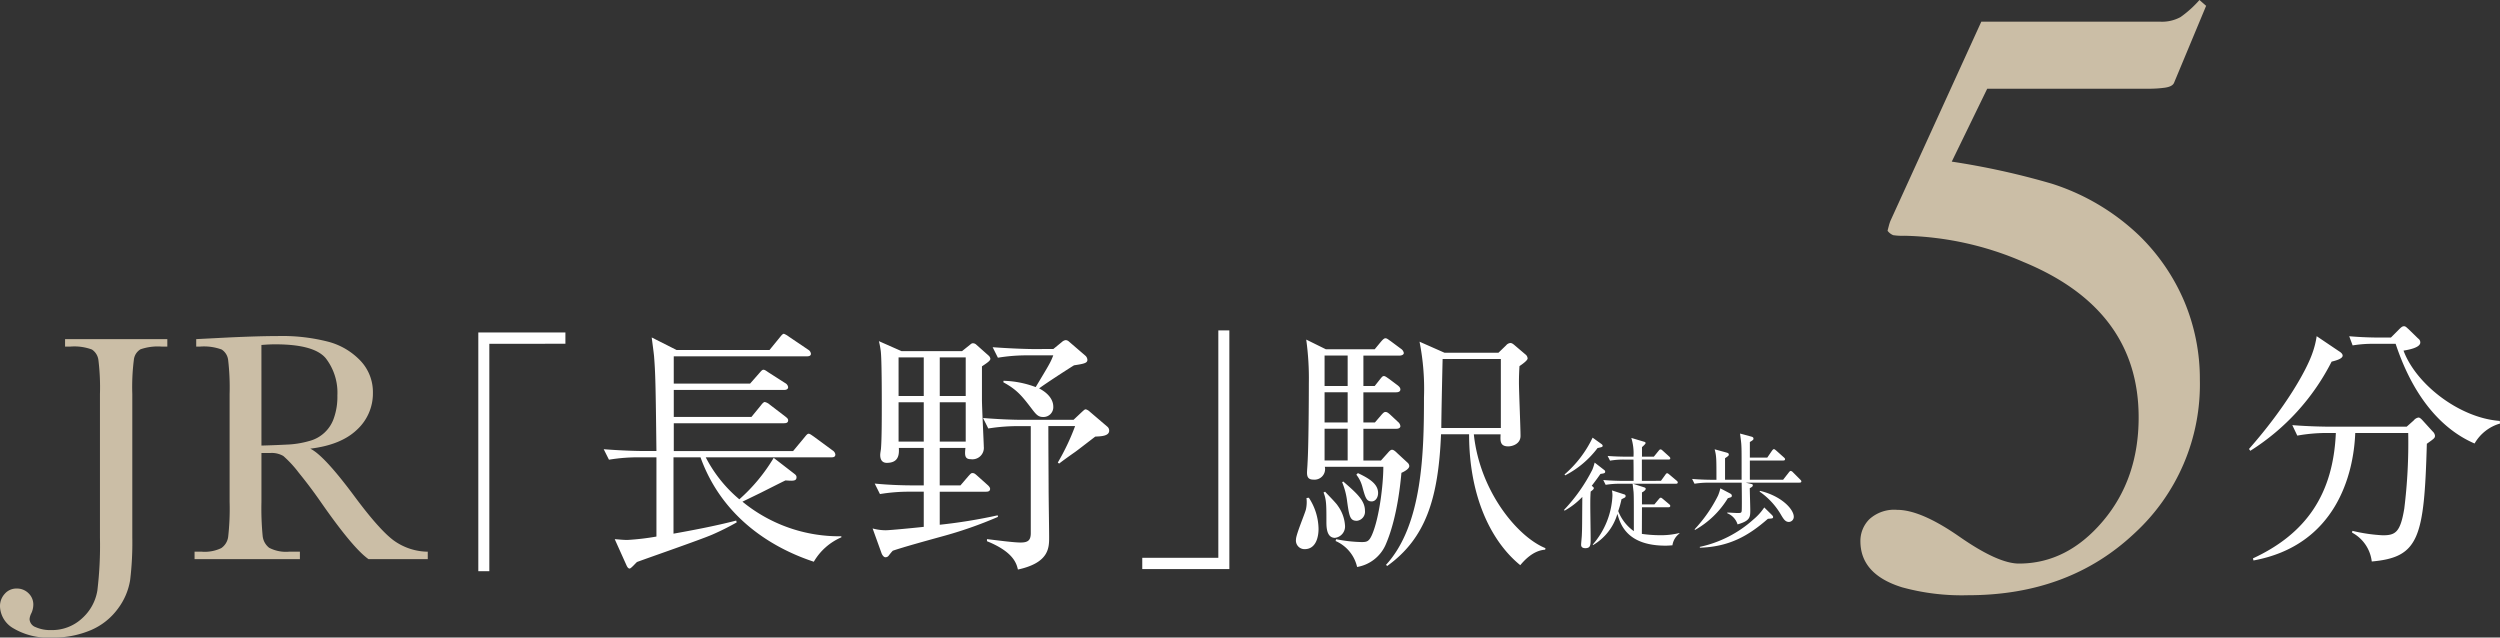
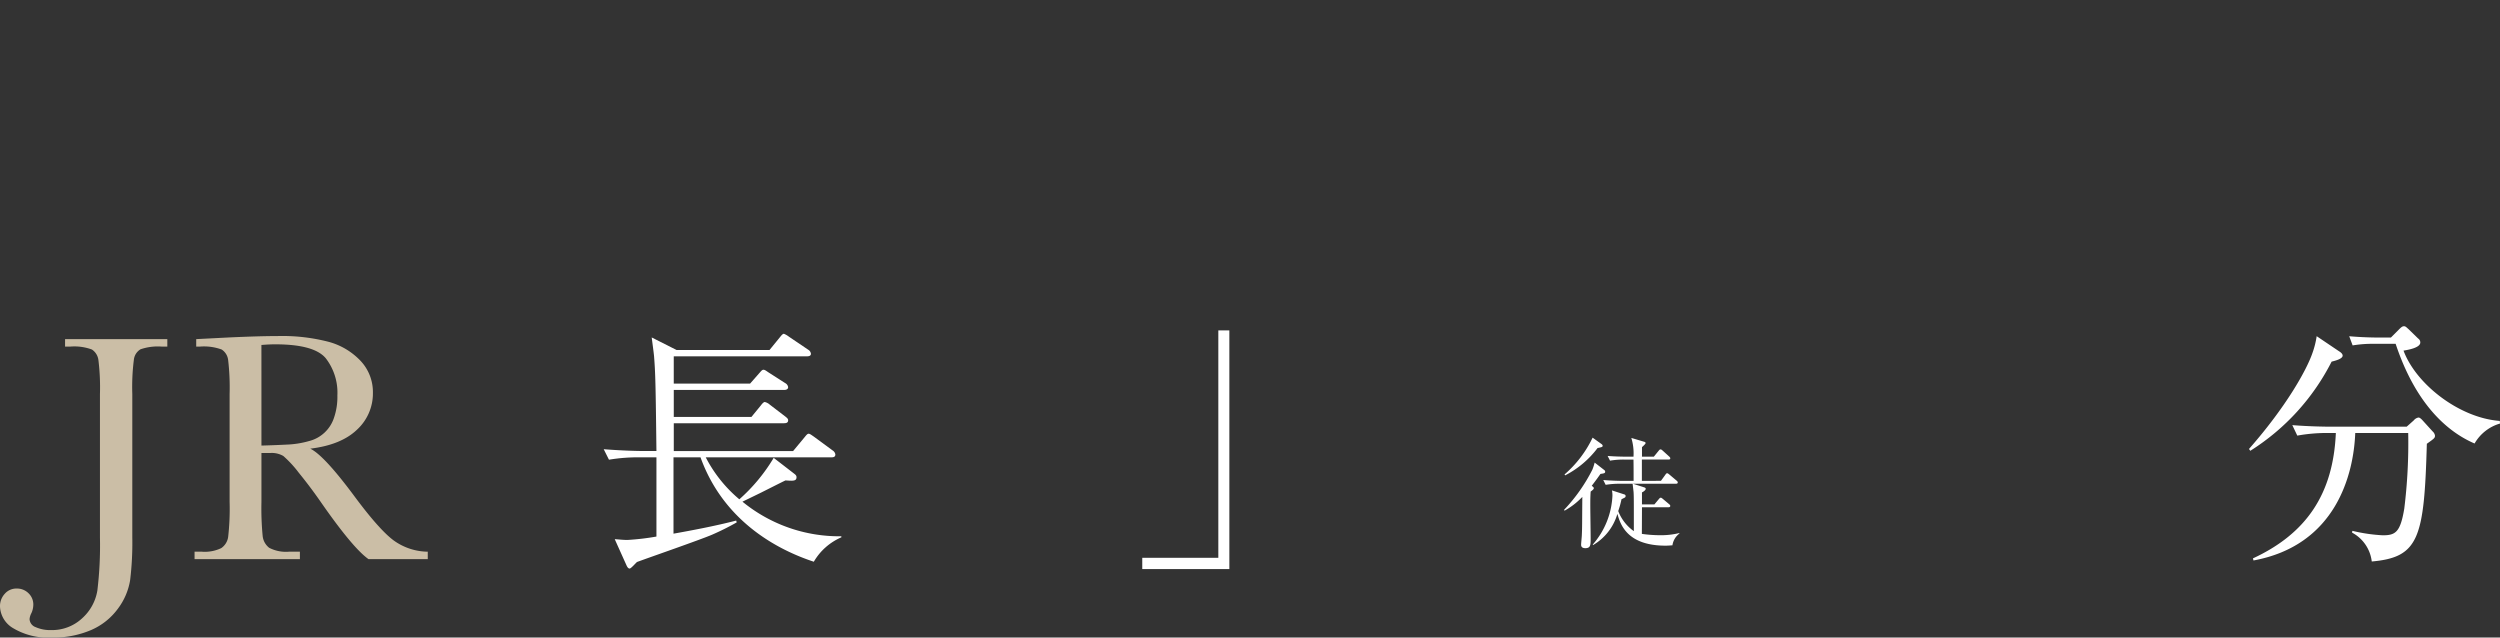
<svg xmlns="http://www.w3.org/2000/svg" width="415.367" height="105.925" viewBox="0 0 415.367 105.925">
  <rect x="0" y="0" width="415.367" height="105.925" fill="#333333" stroke="none" />
  <defs>
    <clipPath id="a">
      <rect width="415.367" height="105.925" fill="none" />
    </clipPath>
  </defs>
-   <path d="M81.3,57.116V94.9h-1.83V55.242H93.941v1.874Z" fill="#fff" />
  <g clip-path="url(#a)">
    <path d="M135.214,93.33c-5.839-1.918-14.948-6.581-18.826-17.345H111.9V88.667c2.7-.48,6.929-1.264,10.416-2.179l.087.305a42.183,42.183,0,0,1-4.1,2.048c-1.917.828-10.72,3.879-12.464,4.533-.217.174-1,1.089-1.219,1.089-.175,0-.349-.131-.524-.523l-1.961-4.358c.742.044,1.395.131,2.092.131a41.4,41.4,0,0,0,4.838-.567V75.985h-2.746a29.258,29.258,0,0,0-5.142.393l-.872-1.743c2.7.217,5.4.3,6.711.3h2.049c-.131-11.287-.175-12.942-.393-15.731-.043-.524-.305-2.441-.392-3.139l4.14,2.092h15.427l1.743-2.135c.175-.217.436-.566.654-.566a3.5,3.5,0,0,1,.828.479l3.225,2.179a.9.9,0,0,1,.436.653c0,.393-.393.437-.7.437H111.943v4.531h12.681L126.15,62c.348-.393.479-.567.7-.567s.436.174.828.436l2.789,1.786a.914.914,0,0,1,.479.655c0,.391-.349.479-.7.479h-18.3v4.488h12.9l1.569-1.918c.261-.348.479-.566.654-.566a1.889,1.889,0,0,1,.828.436l2.614,2c.262.218.436.349.436.611,0,.435-.392.479-.7.479h-18.3v4.619h19.828l1.918-2.309c.218-.262.436-.567.653-.567s.48.218.872.48l3.138,2.309a.941.941,0,0,1,.436.654c0,.436-.349.479-.654.479H117.259a22.558,22.558,0,0,0,5.579,6.973,29.029,29.029,0,0,0,5.709-6.886l3.442,2.659c.349.261.349.436.349.567,0,.653-.61.609-1.831.522-.653.306-3.486,1.743-4.1,2.048l-3.051,1.483A25.366,25.366,0,0,0,139.79,89.1v.175a9.741,9.741,0,0,0-4.576,4.053" fill="#fff" />
-     <path d="M159.841,58.337l1.308-1.046c.218-.174.3-.262.523-.262a.863.863,0,0,1,.566.262l1.961,1.743a.891.891,0,0,1,.349.566c0,.262-.262.524-1.4,1.264v5.578c0,1.221.306,7.278.306,7.757a1.9,1.9,0,0,1-2.18,2.092c-1,0-1-.7-.871-1.873h-4.271v6.231h3.443l1.307-1.525c.436-.48.48-.523.7-.523.261,0,.392.087.828.479l1.656,1.482c.3.262.436.48.436.654,0,.435-.393.479-.654.479h-7.714v5.491a87.582,87.582,0,0,0,9.631-1.569l.044.262a68.626,68.626,0,0,1-9.369,3.268c-2.354.653-6.189,1.7-8.106,2.354a8.817,8.817,0,0,0-.654.784.659.659,0,0,1-.567.3c-.3,0-.523-.392-.61-.567L144.981,87.8a8.274,8.274,0,0,0,2.179.3c.741,0,5.142-.435,6.319-.566v-5.84h-2.136a29.519,29.519,0,0,0-5.142.393l-.871-1.744c2.222.218,4.489.305,6.711.305h1.438V74.418h-4.14c.087,1.263-.131,2.483-2.005,2.483-.566,0-1.089-.305-1.089-1.308,0-.347.131-.915.131-1.132.13-1.569.13-5.317.13-7.06,0-1.83,0-7.757-.174-9.108a15.418,15.418,0,0,0-.305-1.613l3.748,1.657Zm-10.546,7.452h4.184V59.383h-4.184Zm0,7.583h4.184V66.835h-4.184Zm6.842-7.583h4.314V59.383h-4.314Zm0,7.583h4.314V66.835h-4.314ZM171.259,70.8h-1.917a31.287,31.287,0,0,0-5.143.391l-.871-1.743c2.135.175,4.575.306,6.711.306h8.323L179.8,68.4c.261-.218.392-.392.61-.392a1.566,1.566,0,0,1,.654.392l2.963,2.528a.86.86,0,0,1,.261.61c0,.872-1.177.959-2.309,1-.523.391-3.051,2.352-3.312,2.527-1.307.915-2.266,1.612-2.7,1.961l-.218-.174a37.717,37.717,0,0,0,2.876-6.057h-4.445c0,3.529.044,8.889.044,10.545,0,1.133.087,6.624.087,7.888,0,1.787,0,4.271-5.186,5.4-.218-.872-.61-2.877-5.142-4.707v-.348c1.525.175,4.4.566,5.578.566,1.22,0,1.7-.349,1.7-1.568Zm3.748-12.813,1.438-1.177a1.156,1.156,0,0,1,.61-.3.833.833,0,0,1,.523.217l2.789,2.4a1.012,1.012,0,0,1,.3.654c0,.523-.479.653-2.222.915-1.4.871-4.751,3.05-5.8,3.835,2.18,1.133,2.354,2.527,2.354,3.007a1.631,1.631,0,0,1-1.7,1.743c-.74,0-1.089-.349-1.7-1.133-1.7-2.222-2.528-3.355-4.881-4.62v-.261a16.271,16.271,0,0,1,5.36,1.046c2.354-3.923,2.441-4.053,2.92-5.273h-4.1a29.717,29.717,0,0,0-5.1.392l-.872-1.743c3.617.261,6.232.305,6.668.305Z" fill="#fff" />
    <path d="M189.784,94.55V92.677h12.638V54.894h1.831V94.55Z" fill="#fff" />
-     <path d="M216.762,91.239a1.425,1.425,0,0,1-1.438-1.613c0-.828,1.482-4.271,1.656-5.011a5.644,5.644,0,0,0,.087-1.874l.393-.044a9.621,9.621,0,0,1,1.612,5.186c0,1.177-.349,3.356-2.31,3.356m16.081-12.682c-.61,6.8-1.962,10.459-2.659,12.028a6.334,6.334,0,0,1-4.706,3.617,6.2,6.2,0,0,0-3.574-4.314l.088-.306a23.155,23.155,0,0,0,4.227.48c.871,0,1.22-.087,1.7-1.133,1.263-2.833,1.917-8.5,1.917-11.374h-9.718a1.76,1.76,0,0,1-1.874,2.135c-.872,0-1.09-.436-1.09-1.177,0-.261.087-1.307.087-1.525.175-2.745.219-10.328.219-13.335a46.514,46.514,0,0,0-.436-7.234l3.268,1.613H228.4l1.045-1.265c.306-.348.523-.566.741-.566.262,0,.48.218.872.479l1.7,1.264a1.061,1.061,0,0,1,.48.7c0,.306-.392.437-.7.437h-6.014v5.054H228.4l.828-1.046c.348-.435.479-.61.7-.61s.479.219.872.48L232.189,64c.218.175.48.393.48.7,0,.392-.393.479-.7.479h-5.447V70.19h1.917l1.046-1.22c.305-.349.479-.523.7-.523.262,0,.436.131.785.435l1.307,1.221a1.046,1.046,0,0,1,.393.7c0,.262-.262.436-.654.436h-5.491v5.273h2.919l1.134-1.263c.261-.306.479-.524.7-.524s.48.174.872.567l1.7,1.569a.822.822,0,0,1,.3.566c0,.523-1,1-1.307,1.133M221.817,89.365c-1.438,0-1.438-1.83-1.438-2.745,0-2.7,0-3.618-.479-4.794l.261-.131c.305.348,1.874,1.918,2.092,2.309a6.279,6.279,0,0,1,1.22,3.356,1.9,1.9,0,0,1-1.656,2m2.092-30.287h-3.835v5.055h3.835Zm0,6.1h-3.835V70.19h3.835Zm0,6.058h-3.835v5.273h3.835Zm1.525,15.3c-1.133,0-1.263-.741-1.612-3.225a11.875,11.875,0,0,0-.828-3.181l.174-.13c2.31,2,3.617,3.18,3.617,4.88a1.514,1.514,0,0,1-1.351,1.656m2.441-3.225c-.872,0-1.046-.7-1.526-2.44a5.483,5.483,0,0,0-1-2l.262-.261c2.048.958,3.355,1.873,3.355,3.312,0,.7-.392,1.394-1.089,1.394m28.849,8.019c-2.092.13-3.617,1.961-4.14,2.571-4.881-3.966-8.5-11.461-8.5-21.746h-4.663c-.436,10.721-2.571,17.3-8.934,21.877l-.217-.175c6.1-6.624,6.318-18.782,6.318-27.847a40.159,40.159,0,0,0-.74-9.239l4.14,1.831h8.977l1.264-1.221a1.051,1.051,0,0,1,.7-.391c.218,0,.392.087.741.391l1.743,1.482a.9.9,0,0,1,.392.7c0,.306-.828.916-1.351,1.265-.043.74-.087,1.568-.087,2.745,0,1.394.262,7.5.262,8.847s-1.351,1.743-2.048,1.743c-1.4,0-1.308-.959-1.264-2h-4.445c1,9.5,7.277,17.04,11.9,18.913Zm-7.365-31.682h-9.674c-.044,1.656-.218,9.674-.218,11.461h9.892Z" fill="#fff" />
    <path d="M259.864,84.711a28.171,28.171,0,0,0,4.7-6.672,8.3,8.3,0,0,0,.382-1.185l1.627,1.265a.326.326,0,0,1,.121.262c0,.281-.321.281-.784.361-.321.462-.723,1.025-1.447,1.97.242.2.342.261.342.4,0,.121-.08.241-.522.562-.061.864-.061,1.649-.061,2.272,0,.864.061,4.742.061,5.526,0,1.045,0,1.607-.885,1.607-.361,0-.7-.121-.7-.562,0-.262.12-1.407.12-1.628.061-1.226.04-1.748.081-6.33a12.267,12.267,0,0,1-2.954,2.291Zm.081-5.888a18.667,18.667,0,0,0,4.662-6.109l1.507,1.085c.04.04.161.141.161.241,0,.221-.081.242-.844.4a15.816,15.816,0,0,1-5.386,4.542Zm16.016,1.065.724-1c.16-.241.241-.261.3-.261.121,0,.2.08.382.221l1.186,1c.12.1.2.181.2.3,0,.2-.16.221-.3.221H271.3l1.869.6c.121.04.261.1.261.241,0,.262-.482.543-.623.6v1.99h2.07l.724-.864c.16-.181.2-.242.321-.242.1,0,.161.041.382.221l1.005.845c.1.08.2.16.2.3,0,.18-.16.221-.3.221h-4.4c0,.282-.02,4.321-.02,4.421a21.388,21.388,0,0,0,2.994.221,12.633,12.633,0,0,0,3.236-.361l.02.08A2.954,2.954,0,0,0,277.87,90.6c-.321.02-.663.06-1.145.06-6.471,0-7.536-3.637-8-5.285a8.872,8.872,0,0,1-4.039,5.185l-.061-.08a13.2,13.2,0,0,0,3.276-8.1,4.152,4.152,0,0,0-.081-.9l2.05.663a.268.268,0,0,1,.221.281.289.289,0,0,1-.1.221c-.081.06-.5.262-.583.3a15.537,15.537,0,0,1-.543,1.968,7.3,7.3,0,0,0,2.593,3.336c0-5.285,0-5.626-.041-6.45-.02-.241-.14-1.225-.16-1.427h-2.11a14.3,14.3,0,0,0-2.372.181l-.4-.8c1.386.12,2.813.141,3.094.141h1.949c0-1.186,0-2.452-.02-3.537h-1.547a13.3,13.3,0,0,0-2.351.181l-.4-.784c1.246.1,2.492.12,3.094.12H271.4a8.7,8.7,0,0,0-.361-3.114l2.09.623c.161.04.281.1.281.241s-.5.583-.6.664v1.586h1.969l.784-.963c.121-.142.181-.242.322-.242s.2.06.362.2l1.065.964c.1.1.2.181.2.322,0,.181-.18.2-.3.2h-4.421v3.537Z" fill="#fff" />
-     <path d="M298.984,80.19h-8.963l.7.16c.422.1.5.1.5.281,0,.161-.061.241-.5.483,0,.562.081,3.094.081,3.6,0,1.205,0,1.809-2.111,2.411a2.913,2.913,0,0,0-1.708-1.848v-.121c.262,0,1.427.081,1.668.081.724,0,.724-.021.744-.744.02-.945,0-3.236-.02-4.3h-5.466a14.258,14.258,0,0,0-2.371.18l-.4-.8c1.366.12,2.793.14,3.1.14h.944c0-3.557,0-3.939-.3-5.064l1.969.543c.3.08.382.16.382.341,0,.161-.061.221-.623.6v3.577h2.753c0-4.521,0-5.024-.04-5.707-.02-.442-.081-.9-.222-1.969l1.849.5c.221.061.382.122.382.342,0,.141,0,.222-.6.563V76.03h2.894l.784-1.146c.08-.1.2-.262.321-.262.1,0,.242.121.362.222l1.286,1.146c.121.12.2.18.2.3,0,.2-.161.222-.3.222h-5.547v3.195h5.527L297.2,78.5c.121-.161.241-.26.322-.26a.651.651,0,0,1,.362.22l1.205,1.206c.141.141.2.221.2.3,0,.2-.161.222-.3.222m-11.415,2.431c-.08.04-.321.1-.5.161a15.025,15.025,0,0,1-5.446,5.265l-.08-.1a23.6,23.6,0,0,0,3.9-5.608,7.118,7.118,0,0,0,.382-1.2l1.567.823c.181.1.342.182.342.423a.262.262,0,0,1-.161.241m6.149,3.577c-3.215,2.813-6.39,4.642-11.293,4.8l-.021-.14a19.359,19.359,0,0,0,8.923-4.563,9.194,9.194,0,0,0,1.789-1.989l1.225,1.206c.161.16.242.261.242.382,0,.241-.081.241-.865.3m3.5.522c-.583,0-.864-.441-1.246-1.064a12.053,12.053,0,0,0-3.637-3.98l.08-.12c3.6.864,5.607,3.074,5.607,4.3a.844.844,0,0,1-.8.863" fill="#fff" />
    <path d="M387.39,60.087A37.639,37.639,0,0,1,373.88,74.9l-.218-.305c6.1-6.93,9.544-13.03,10.546-15.95a14.442,14.442,0,0,0,.7-2.789l3.748,2.527c.218.131.567.393.567.7,0,.524-1.133.829-1.83,1m15.818,13.64c-.435,15.688-1.307,18.87-9.151,19.567a6.254,6.254,0,0,0-3.269-4.794l.044-.3a27.307,27.307,0,0,0,5.055.741c2.092,0,2.92-.48,3.574-4.445a88.594,88.594,0,0,0,.653-12.551h-8.8c-.261,6.842-3.181,18.651-16.908,21.18l-.088-.35c8.847-4.1,13.336-10.677,13.772-20.83h-1.264a27.561,27.561,0,0,0-5.142.435l-.829-1.743c2.7.218,5.361.262,6.668.262h12.333l1.177-1.046a1.286,1.286,0,0,1,.784-.479c.218,0,.436.217.61.391l1.743,1.918a1.149,1.149,0,0,1,.392.7c0,.393-.13.48-1.351,1.351m7.932-.043c-4.663-2-9.849-6.712-13.118-16.561h-3.486a20.329,20.329,0,0,0-3.66.262l-.567-1.525c1.961.175,3.878.218,4.75.218h2.179l1.395-1.4c.392-.392.566-.479.784-.479.262,0,.436.217.741.479l1.612,1.569a.77.77,0,0,1,.349.654c0,.872-2,1.22-2.789,1.351,2.092,5.621,9.326,11.2,15.994,11.679l.043.435a7.168,7.168,0,0,0-4.227,3.313" fill="#fff" />
-     <path d="M325.561,89.171q6.411,4.466,9.878,4.464,7.968,0,13.931-7.025t5.959-17.266q0-17.922-19.127-25.814a52.2,52.2,0,0,0-19.75-4.359,10.063,10.063,0,0,1-1.908-.1,2.26,2.26,0,0,1-.933-.726c.091-.368.173-.68.241-.933a6.574,6.574,0,0,1,.242-.726L329.189,3.6h29.673a6.435,6.435,0,0,0,3.423-.761A17.911,17.911,0,0,0,365.434,0l1.106.969-5.333,12.8q-.273.622-1.521.8a19.572,19.572,0,0,1-2.7.173H330.169l-5.89,12.111a126.9,126.9,0,0,1,16.627,3.668A37.431,37.431,0,0,1,355.387,39.1a33.631,33.631,0,0,1,7.551,11.038A33.264,33.264,0,0,1,365.5,63.115a33.582,33.582,0,0,1-10.912,25.537Q343.676,98.9,326.977,98.895a37.34,37.34,0,0,1-10.948-1.315Q309.1,95.435,309.1,89.9a5.09,5.09,0,0,1,1.489-3.633,6.117,6.117,0,0,1,4.61-1.558q3.949,0,10.362,4.464" fill="#cbbea6" />
    <path d="M10.811,56.346H27.8v1.24h-.916a8.915,8.915,0,0,0-3.532.445,2.308,2.308,0,0,0-1.1,1.658,35.961,35.961,0,0,0-.27,5.769V89.345a51.176,51.176,0,0,1-.364,7.064,10.758,10.758,0,0,1-2.035,4.731,10.808,10.808,0,0,1-4.462,3.545,15.837,15.837,0,0,1-6.484,1.24A11.3,11.3,0,0,1,2.238,104.4,4.364,4.364,0,0,1,0,100.776a3.025,3.025,0,0,1,.8-2.13,2.556,2.556,0,0,1,1.955-.862,2.706,2.706,0,0,1,1.981.781,2.58,2.58,0,0,1,.8,1.915,3.442,3.442,0,0,1-.324,1.4,2.659,2.659,0,0,0-.3.971A1.493,1.493,0,0,0,5.931,104.2a5.894,5.894,0,0,0,2.534.485,7.32,7.32,0,0,0,5.177-1.954,7.91,7.91,0,0,0,2.534-4.611,61.942,61.942,0,0,0,.431-8.775V65.458a37.271,37.271,0,0,0-.256-5.634,2.464,2.464,0,0,0-1.079-1.752,8.39,8.39,0,0,0-3.6-.486h-.862Z" fill="#cbbea6" />
    <path d="M71.072,92.9H61.231q-2.615-1.833-8.006-9.6-1.726-2.479-3.586-4.758a18.676,18.676,0,0,0-2.561-2.777,3.8,3.8,0,0,0-2.184-.5H43.438v8.115a48.185,48.185,0,0,0,.2,5.648,2.867,2.867,0,0,0,1.079,1.982,6.069,6.069,0,0,0,3.356.647h1.753V92.9h-17.5v-1.24h1.186a6.327,6.327,0,0,0,3.249-.593,2.7,2.7,0,0,0,1.145-1.847,41.2,41.2,0,0,0,.243-5.837V65.458a39.172,39.172,0,0,0-.243-5.635,2.408,2.408,0,0,0-1.078-1.752,8.521,8.521,0,0,0-3.613-.485H32.6V56.345l5.231-.269q5.229-.243,8.3-.243a30.743,30.743,0,0,1,8.506.97,11.387,11.387,0,0,1,5.3,3.182,7.559,7.559,0,0,1,2.021,5.284,8.168,8.168,0,0,1-2.642,6.12q-2.642,2.535-7.764,3.155,2.293,1.1,7.388,7.979,4.15,5.582,6.523,7.307a9.854,9.854,0,0,0,5.608,1.833ZM43.438,74.031q2.022-.054,4.179-.161a15.613,15.613,0,0,0,3.747-.594,5.863,5.863,0,0,0,4.125-3.855,10.642,10.642,0,0,0,.566-3.72,9.345,9.345,0,0,0-1.928-6.174q-1.927-2.319-8.4-2.319-1,0-2.292.108Z" fill="#cbbea6" />
  </g>
</svg>